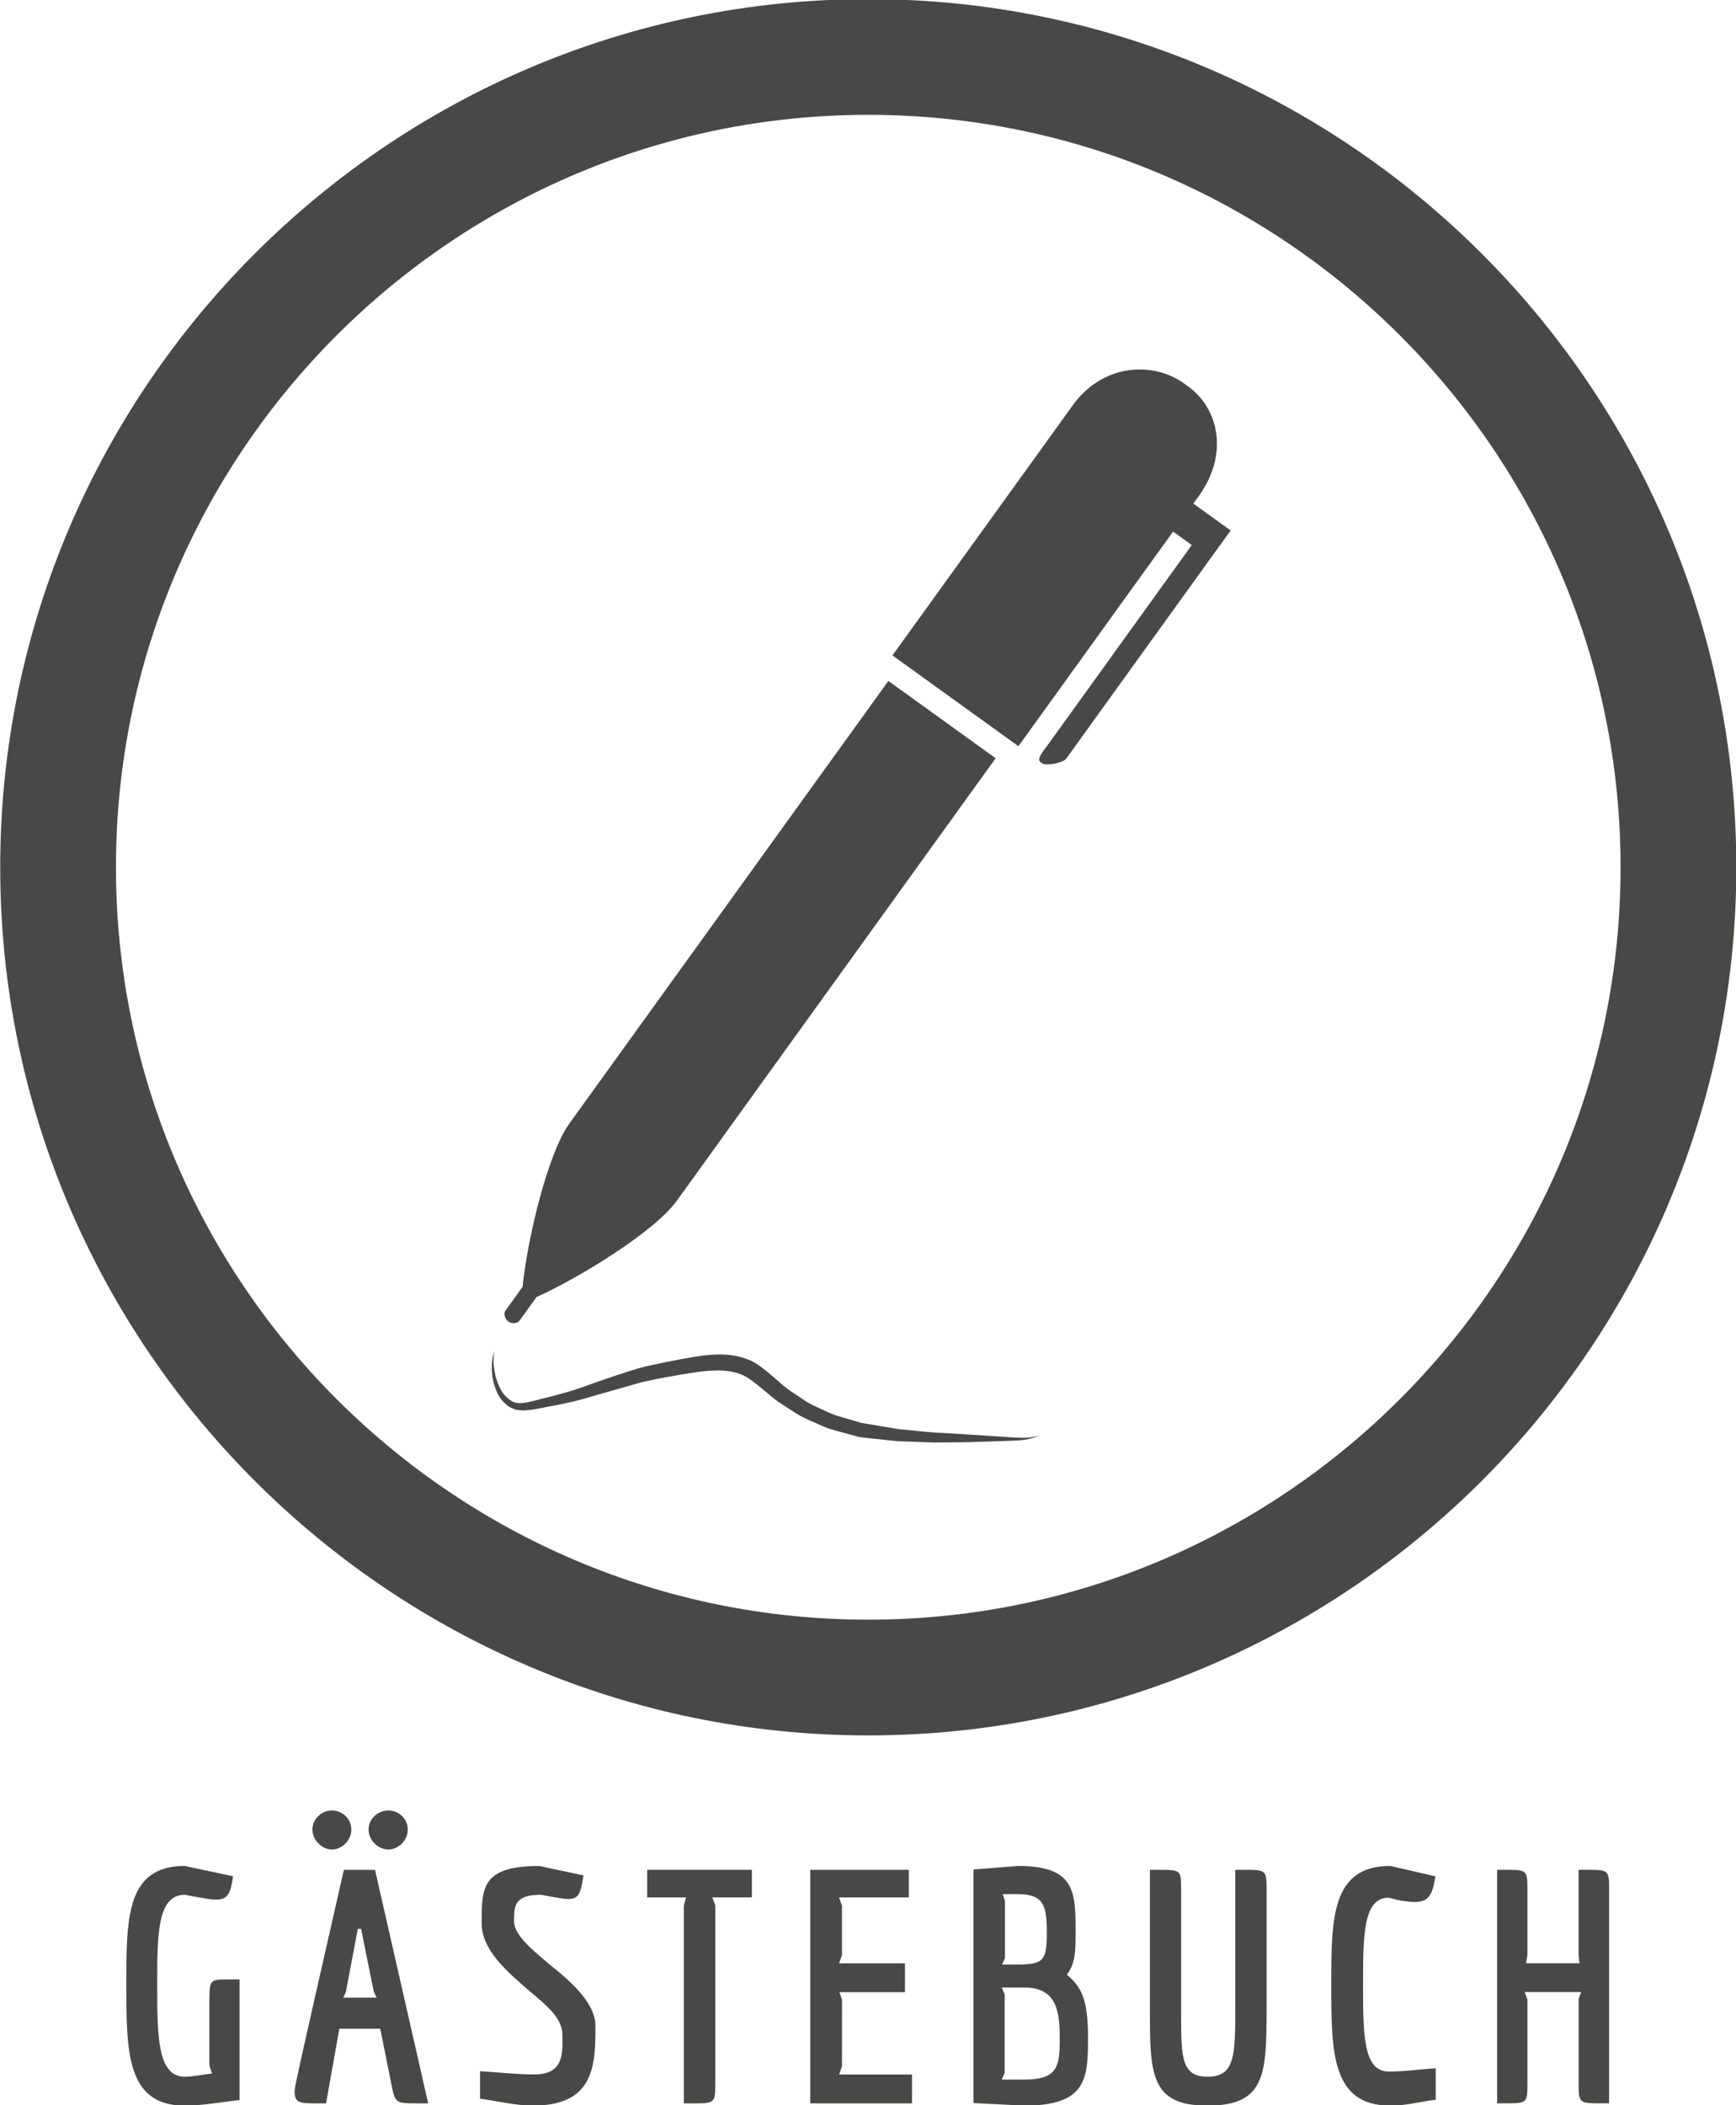
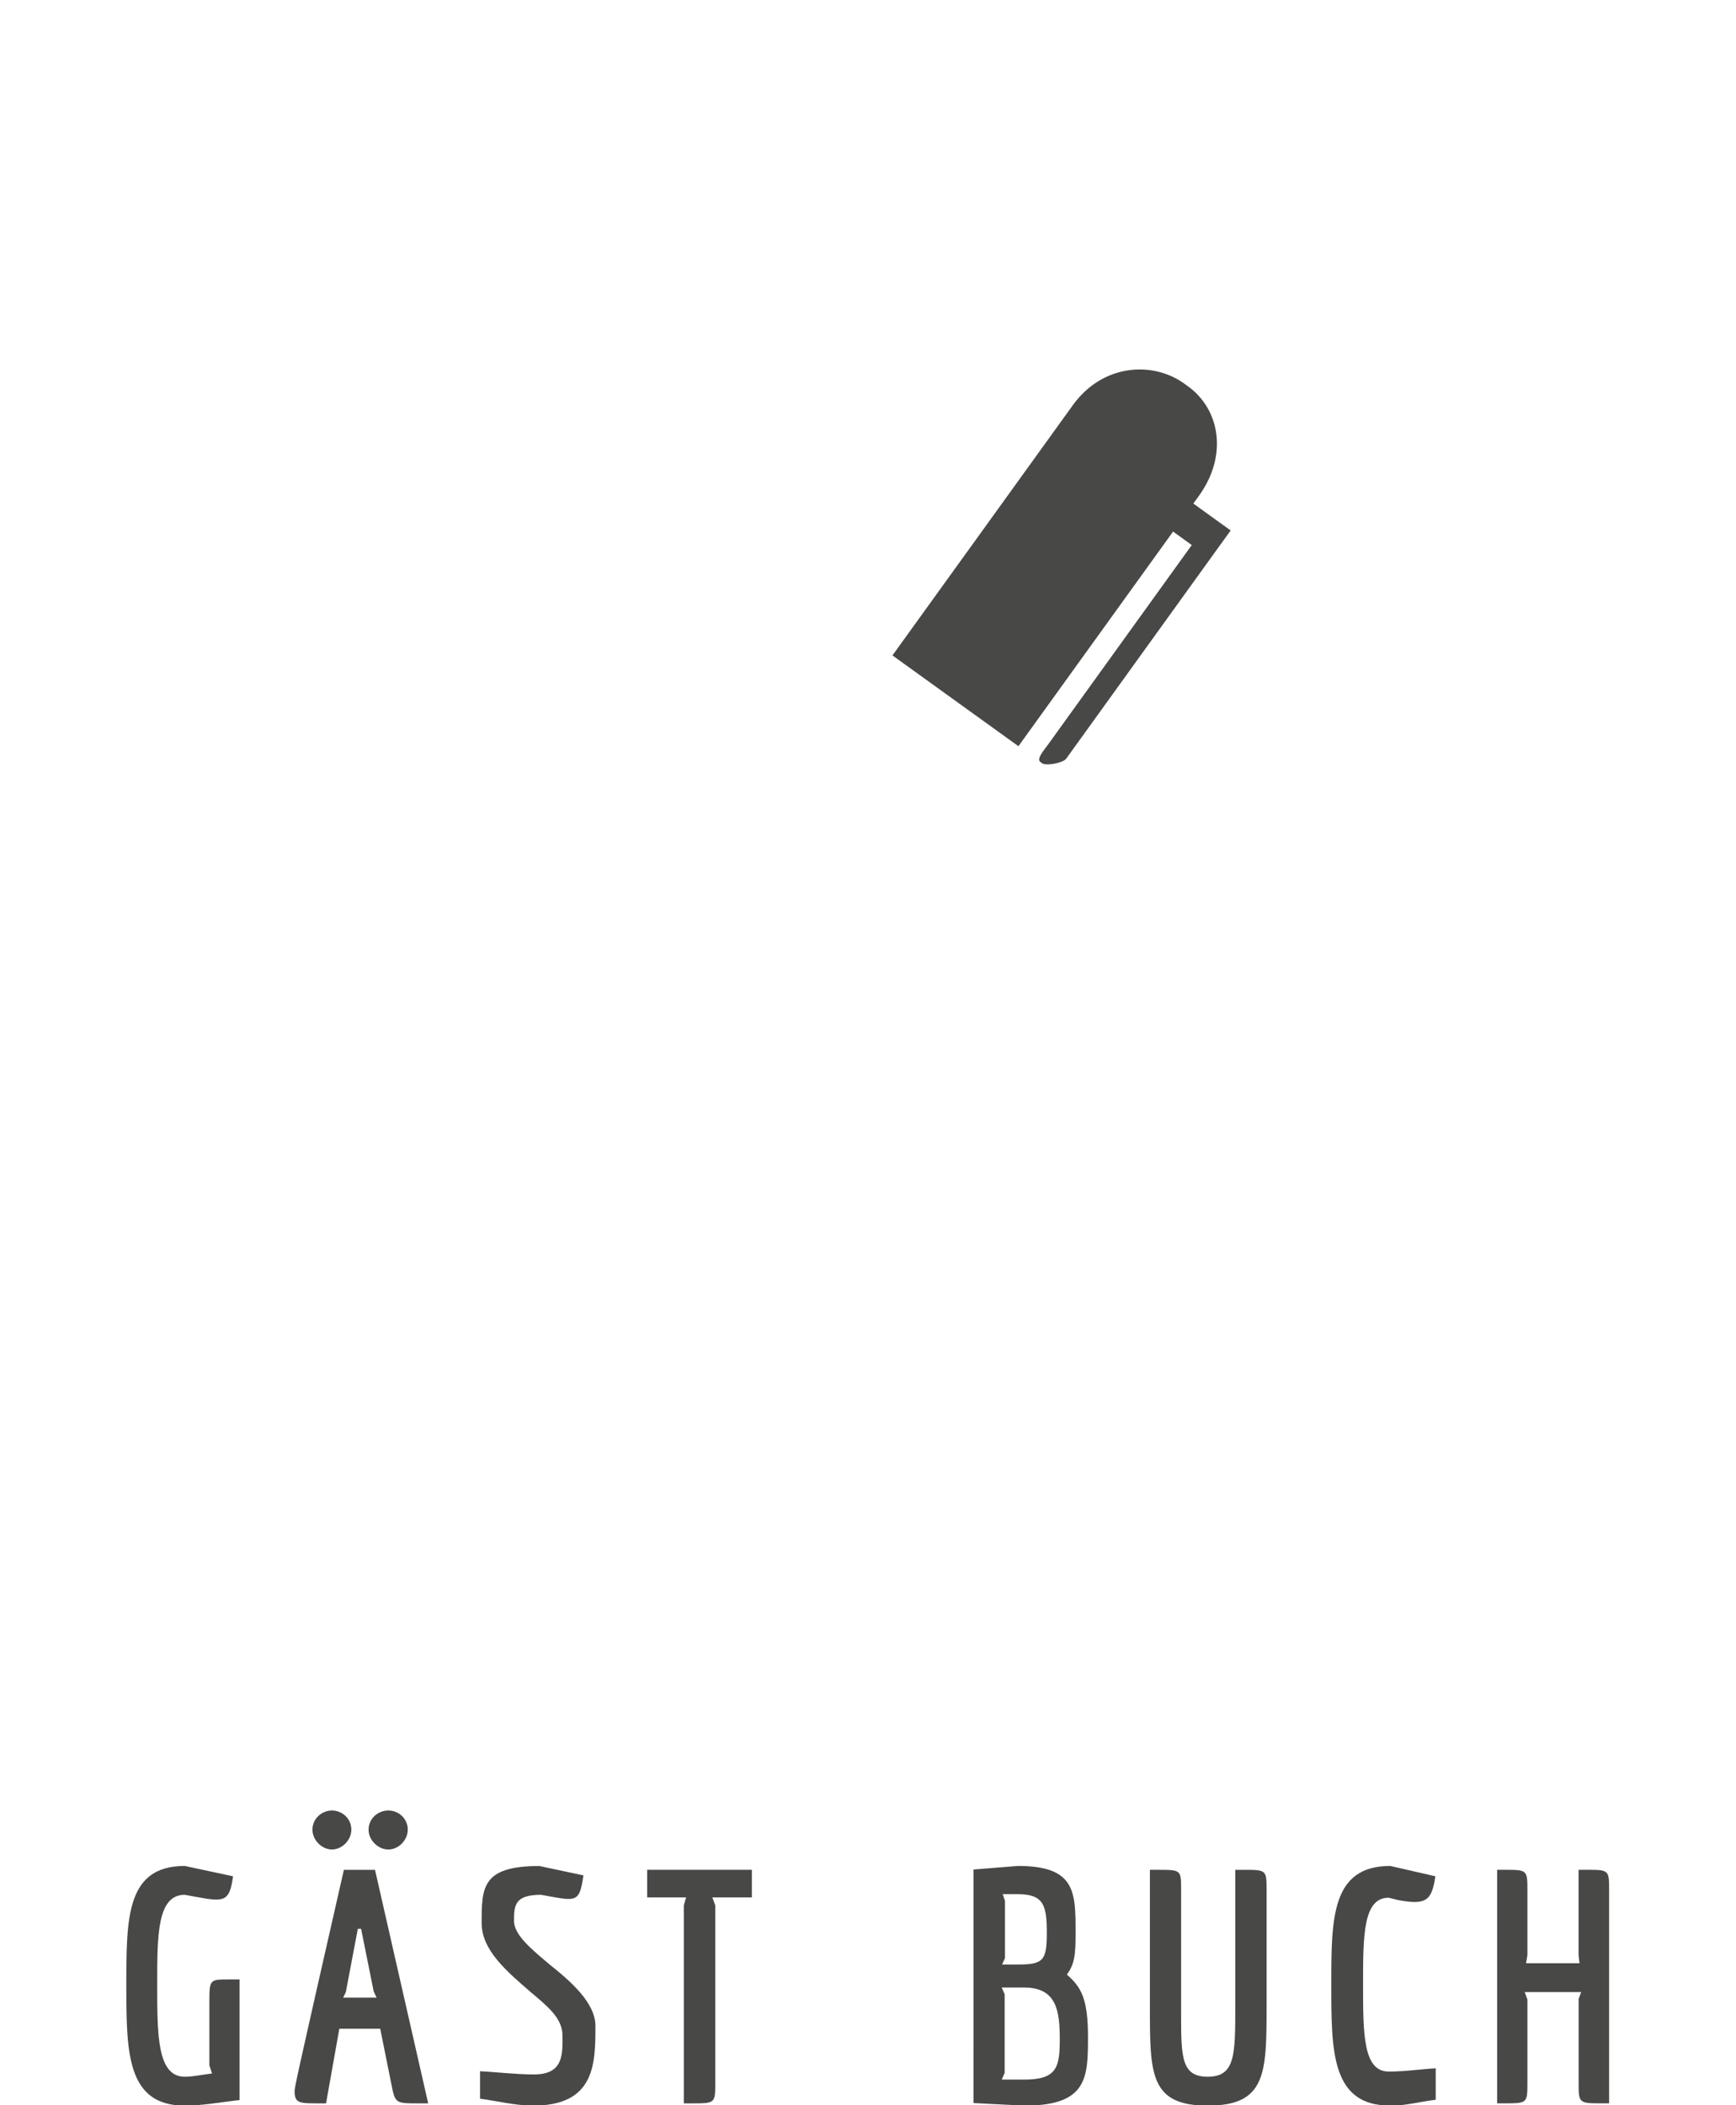
<svg xmlns="http://www.w3.org/2000/svg" version="1.1" id="Ebene_1" x="0px" y="0px" width="65.98px" height="80px" viewBox="0 0 65.98 80" enable-background="new 0 0 65.98 80" xml:space="preserve">
  <g>
    <g>
      <g>
-         <path fill="#484847" d="M33,65.949c-18.19,0-32.992-14.801-32.992-32.992C0.008,14.766,14.808-0.034,33-0.034     c18.192,0,32.992,14.8,32.992,32.991C65.992,51.148,51.192,65.949,33,65.949z M33,4.364c-15.767,0-28.593,12.827-28.593,28.593     c0,15.766,12.826,28.594,28.593,28.594c15.769,0,28.593-12.828,28.593-28.594C61.593,17.191,48.767,4.364,33,4.364z" />
-       </g>
+         </g>
    </g>
    <g>
      <path fill="#484847" d="M7.022,72.006c-1.047,0-1.047,1.516-1.047,3.414c0,1.924,0,3.5,1.047,3.5c0.346,0,0.688-0.086,1.036-0.123    L7.958,78.49v-2.367c0-0.9,0-0.9,0.741-0.9h0.405v4.584c-0.689,0.074-1.395,0.211-2.083,0.211c-2.219,0-2.219-2.059-2.219-4.598    s0-4.51,2.219-4.51l1.837,0.393c-0.136,0.951-0.311,0.986-1.368,0.789L7.022,72.006z" />
      <path fill="#484847" d="M15.868,79.932c-0.851,0-0.851-0.012-0.998-0.754l-0.419-2.082h-1.554l-0.505,2.836h-0.284    c-0.715,0-0.911,0-0.911-0.457c0-0.146,0.024-0.297,1.873-8.418h1.183l2.021,8.875H15.868z M12.614,68.803    c0.396,0,0.739,0.309,0.739,0.727c0,0.396-0.346,0.754-0.739,0.754c-0.382,0-0.739-0.357-0.739-0.754    C11.875,69.111,12.232,68.803,12.614,68.803z M13.144,75.703l-0.101,0.211h1.271c-0.012-0.025-0.1-0.211-0.111-0.236l-0.479-2.379    H13.6L13.144,75.703z M14.759,68.803c0.396,0,0.739,0.309,0.739,0.727c0,0.396-0.345,0.754-0.739,0.754    c-0.394,0-0.751-0.357-0.751-0.754C14.008,69.111,14.364,68.803,14.759,68.803z" />
      <path fill="#484847" d="M20.56,72.006c-1.013,0-1.023,0.42-1.023,0.998c0,0.543,0.715,1.111,1.368,1.664    c0.775,0.617,1.725,1.441,1.725,2.318c0,1.416,0,3.031-2.363,3.031c-0.681,0-1.346-0.172-2.022-0.262V78.71    c0.679,0.037,1.369,0.123,2.047,0.123c1.099,0,1.099-0.715,1.085-1.49c0-0.653-0.592-1.122-1.221-1.651    c-0.862-0.752-1.85-1.563-1.85-2.612c0-1.345,0-2.168,2.193-2.168l1.675,0.356c-0.136,0.946-0.243,0.985-1.146,0.823L20.56,72.006    z" />
      <path fill="#484847" d="M27.074,72.105l0.111,0.307v6.766c0,0.754-0.014,0.754-0.899,0.754H25.99v-7.52l0.086-0.307h-1.479v-1.049    h3.979v1.049H27.074z" />
-       <path fill="#484847" d="M32.001,78.525l-0.109,0.309h2.771v1.098h-3.869v-8.875h3.747v1.049H31.89L32,72.414V74.3l-0.109,0.31    h2.503v1.097h-2.49l0.099,0.283L32.001,78.525L32.001,78.525z" />
      <path fill="#484847" d="M37.001,71.045l1.688-0.135c2.191,0,2.191,0.986,2.191,2.537c0,0.84-0.035,1.184-0.332,1.592    c0.556,0.479,0.803,0.936,0.803,2.377c0,1.541-0.024,2.602-2.416,2.602L37,79.92L37.001,71.045L37.001,71.045z M38.924,79.029    c1.244,0,1.355-0.467,1.355-1.527c0-1.07-0.111-1.973-1.355-1.973h-0.852l0.112,0.26v2.984l-0.112,0.256H38.924z M38.196,72.24    v2.17l-0.11,0.246h0.594c0.983,0,1.106-0.16,1.106-1.209c0-1.047-0.123-1.465-1.106-1.465H38.11L38.196,72.24z" />
      <path fill="#484847" d="M46.943,71.057h0.307c0.875,0,0.889,0,0.889,0.752v4.424c0,2.564-0.014,3.785-2.242,3.785    c-2.206,0-2.193-1.221-2.193-3.785v-5.176h0.296c0.89,0,0.89,0,0.89,0.752v4.82c0,1.588,0.034,2.291,1.01,2.291    c1.049,0,1.049-0.826,1.049-2.688v-5.176H46.943L46.943,71.057z" />
      <path fill="#484847" d="M52.779,72.117c-0.973,0-0.973,1.441-0.973,3.303c0,1.862,0,3.303,0.973,3.303    c0.642,0,1.146-0.086,1.788-0.123v1.195c-0.617,0.074-1.109,0.223-1.728,0.223c-2.241,0-2.241-2.059-2.241-4.598    c0-2.514,0-4.51,2.241-4.51l1.715,0.393c-0.138,0.951-0.37,1.098-1.432,0.9L52.779,72.117z" />
      <path fill="#484847" d="M60.096,75.703h-2.146l0.102,0.283v3.189c0,0.756-0.016,0.756-0.891,0.756h-0.258v-8.875h0.258    c0.875,0,0.891,0,0.891,0.752v2.488l-0.052,0.311h2.032l-0.036-0.311v-3.24h0.271c0.877,0,0.89,0,0.89,0.752v8.123H60.91    c-0.897,0-0.911,0-0.911-0.756V75.96L60.096,75.703z" />
    </g>
    <g>
      <g>
-         <path fill="#484847" d="M21.646,42.688c-0.854,1.188-1.613,4.481-1.784,6.215l-0.648,0.9c-0.091,0.124-0.021,0.326,0.104,0.416     c0.124,0.09,0.337,0.092,0.427-0.031l0.648-0.898c1.591-0.713,4.477-2.475,5.331-3.66l12.117-16.815l-4.077-2.938L21.646,42.688z     " />
        <path fill="#484847" d="M46.064,19.648l-0.709-0.512l0.128-0.177l0.077-0.105c1.139-1.58,0.78-3.318-0.41-4.175l-0.145-0.104     c-1.19-0.858-3.098-0.753-4.234,0.828l-6.852,9.504l4.788,3.45l5.878-8.156l0.71,0.512l-5.482,7.609     c-0.112,0.156-0.434,0.521-0.275,0.632l0.069,0.051c0.157,0.113,0.803-0.016,0.914-0.172l5.484-7.61l0.769-1.065L46.064,19.648z" />
      </g>
-       <path fill="#484847" d="M18.778,51.332c0,0-0.005,0.091-0.015,0.262c-0.024,0.17,0.016,0.42,0.072,0.719    c0.096,0.287,0.212,0.672,0.567,0.899c0.295,0.241,0.793,0.032,1.32-0.087c0.53-0.131,1.104-0.284,1.679-0.506    c0.574-0.204,1.211-0.422,1.871-0.623c0.66-0.172,1.418-0.311,2.093-0.43c0.707-0.113,1.562-0.199,2.323,0.219    c0.372,0.232,0.624,0.477,0.9,0.709c0.271,0.256,0.559,0.441,0.841,0.623c0.271,0.205,0.585,0.341,0.893,0.48    c0.297,0.158,0.621,0.248,0.939,0.336c0.157,0.047,0.313,0.092,0.472,0.139c0.159,0.025,0.314,0.053,0.472,0.08    c0.324,0.055,0.643,0.105,0.949,0.158c0.612,0.053,1.187,0.131,1.735,0.148c1.09,0.066,1.998,0.127,2.633,0.169    c0.314,0.017,0.563,0.019,0.729-0.017c0.168-0.034,0.259-0.055,0.259-0.055s-0.088,0.03-0.249,0.088    c-0.163,0.054-0.419,0.096-0.738,0.105c-0.644,0.018-1.547,0.07-2.646,0.066c-0.546,0.016-1.149-0.029-1.787-0.047    c-0.313-0.031-0.633-0.066-0.96-0.103c-0.172-0.021-0.311-0.026-0.512-0.065c-0.167-0.045-0.336-0.091-0.506-0.139    c-0.342-0.088-0.691-0.176-1.021-0.343c-0.337-0.146-0.68-0.286-0.989-0.509c-0.325-0.199-0.646-0.406-0.909-0.646    c-0.278-0.229-0.568-0.479-0.816-0.629c-0.537-0.313-1.229-0.284-1.92-0.186c-0.74,0.113-1.375,0.223-2.039,0.373    c-0.653,0.188-1.29,0.367-1.891,0.537c-0.609,0.191-1.19,0.311-1.729,0.406c-0.262,0.051-0.529,0.115-0.791,0.129    c-0.126,0.018-0.273-0.004-0.402-0.018c-0.127-0.061-0.293-0.109-0.355-0.193c-0.38-0.307-0.469-0.748-0.536-1.055    c-0.034-0.326-0.028-0.586,0.016-0.748C18.762,51.42,18.778,51.332,18.778,51.332z" />
    </g>
  </g>
</svg>